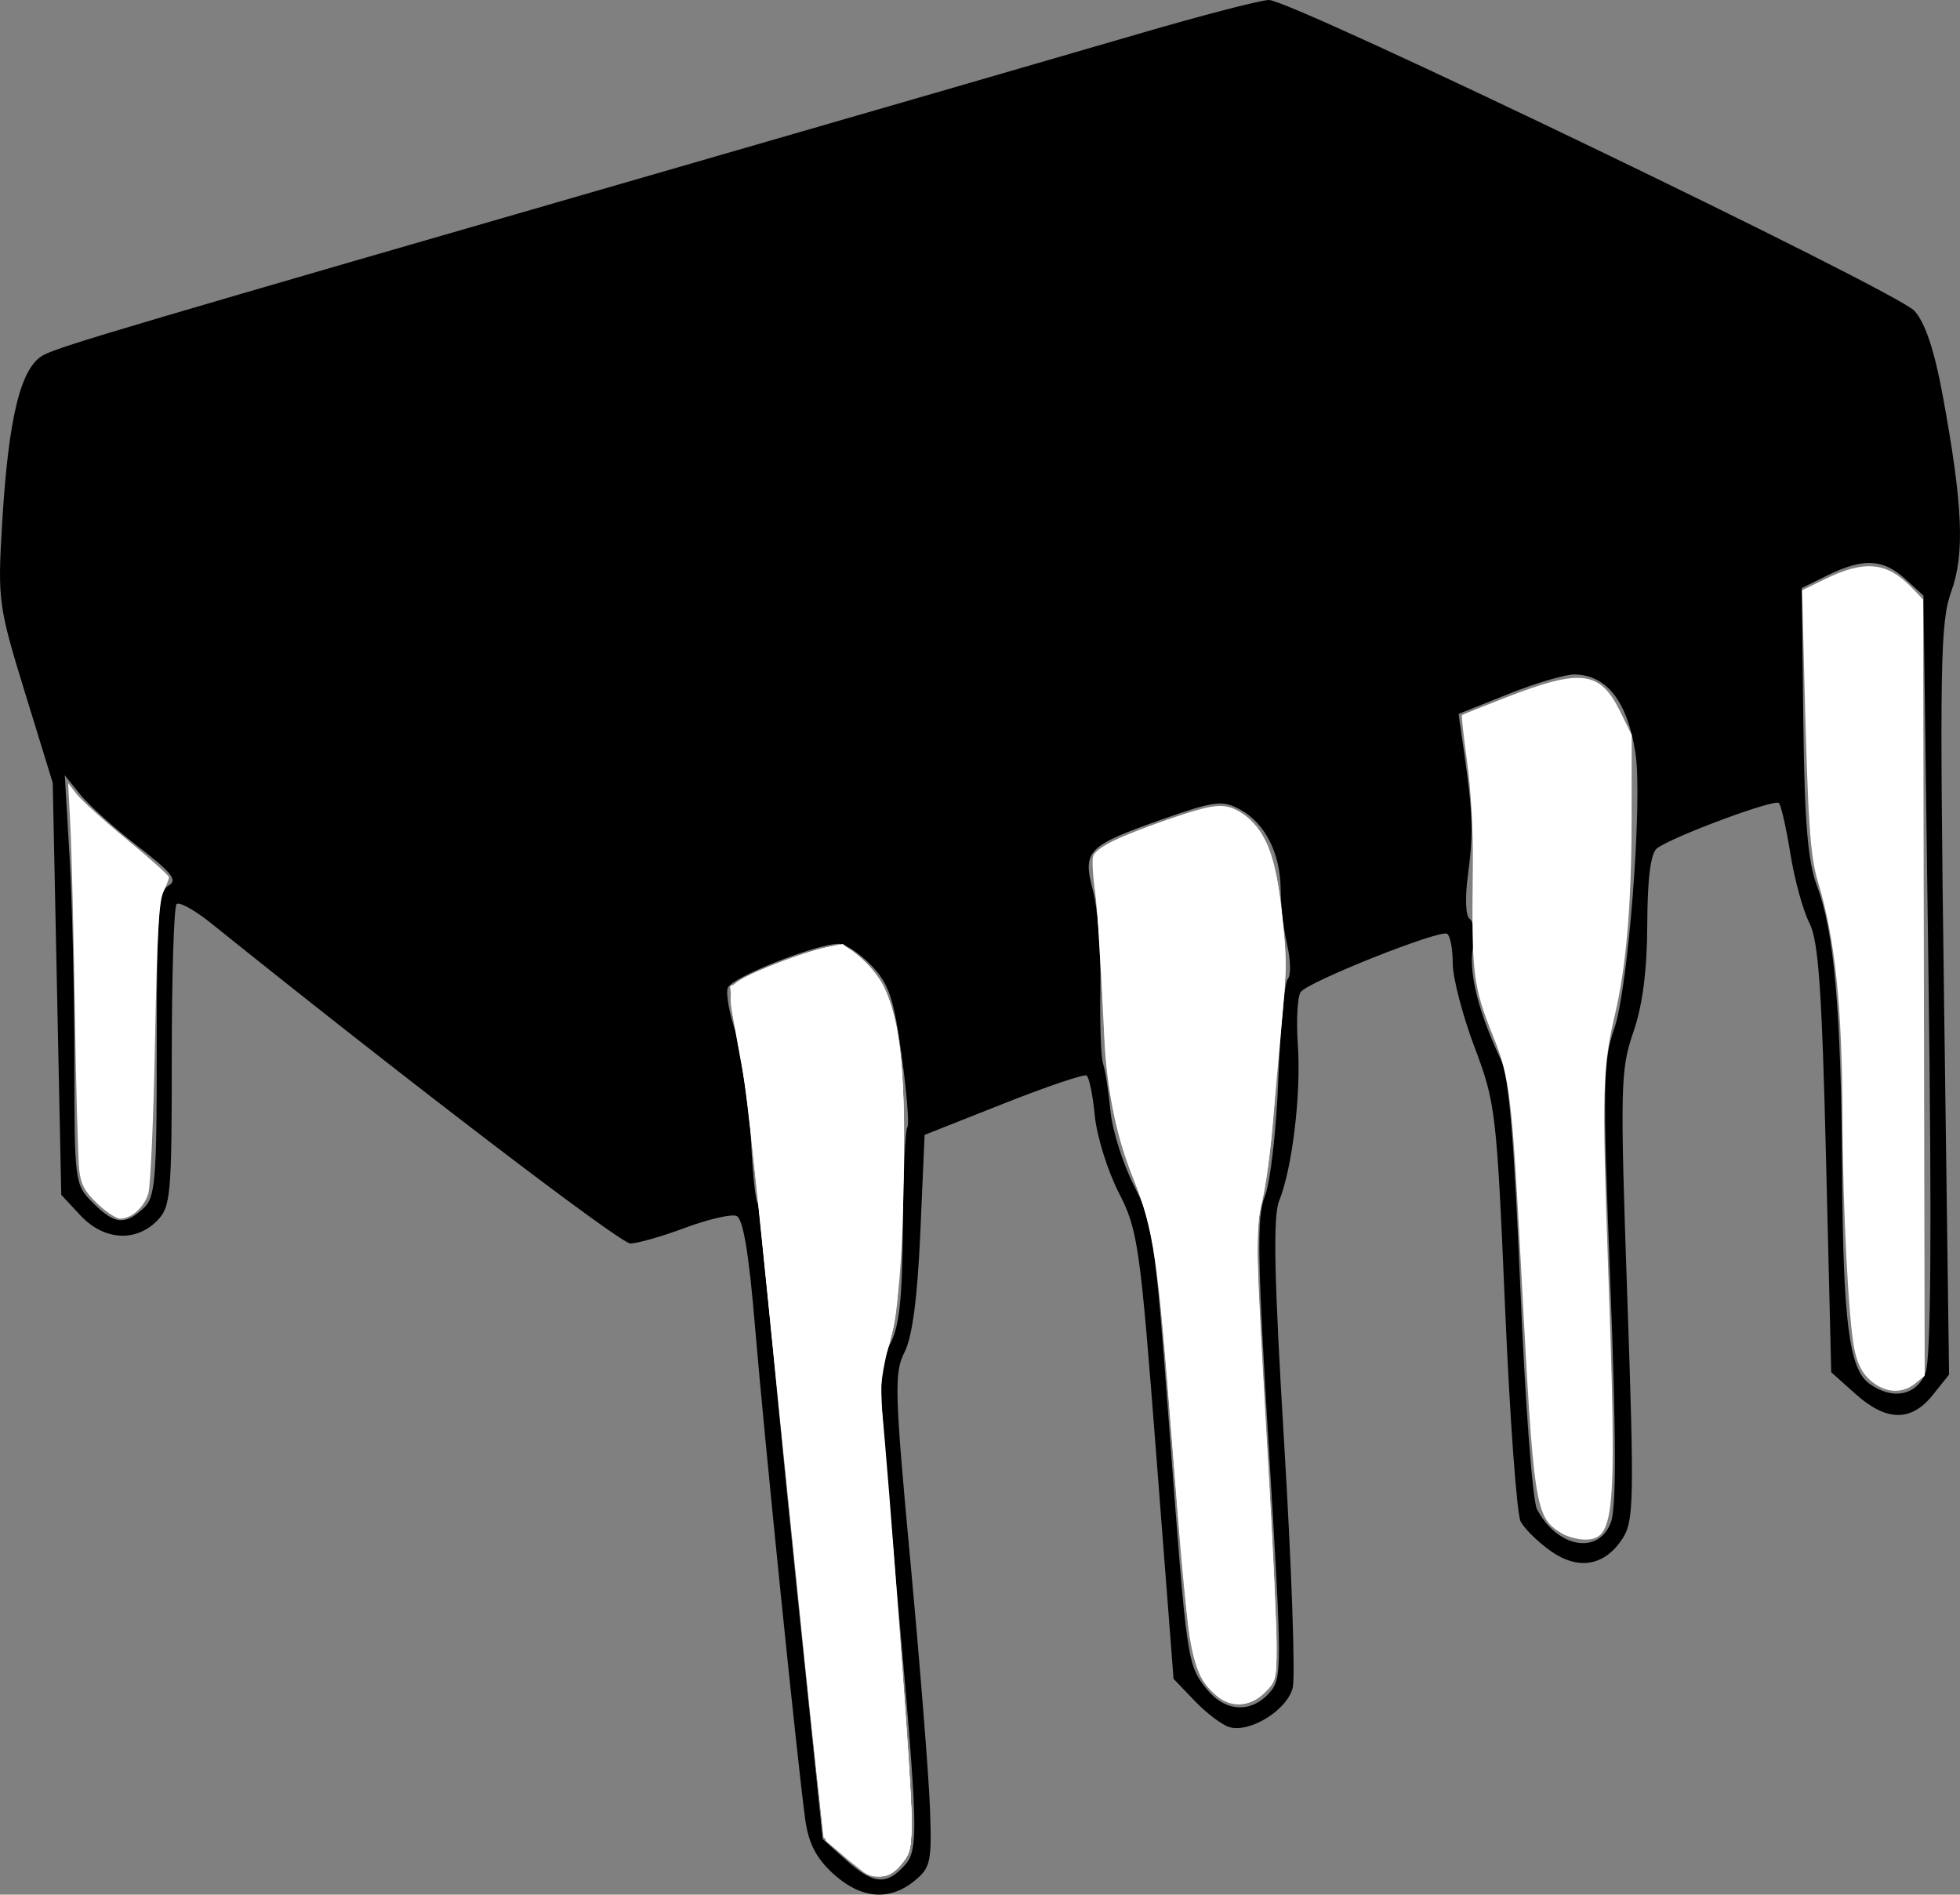
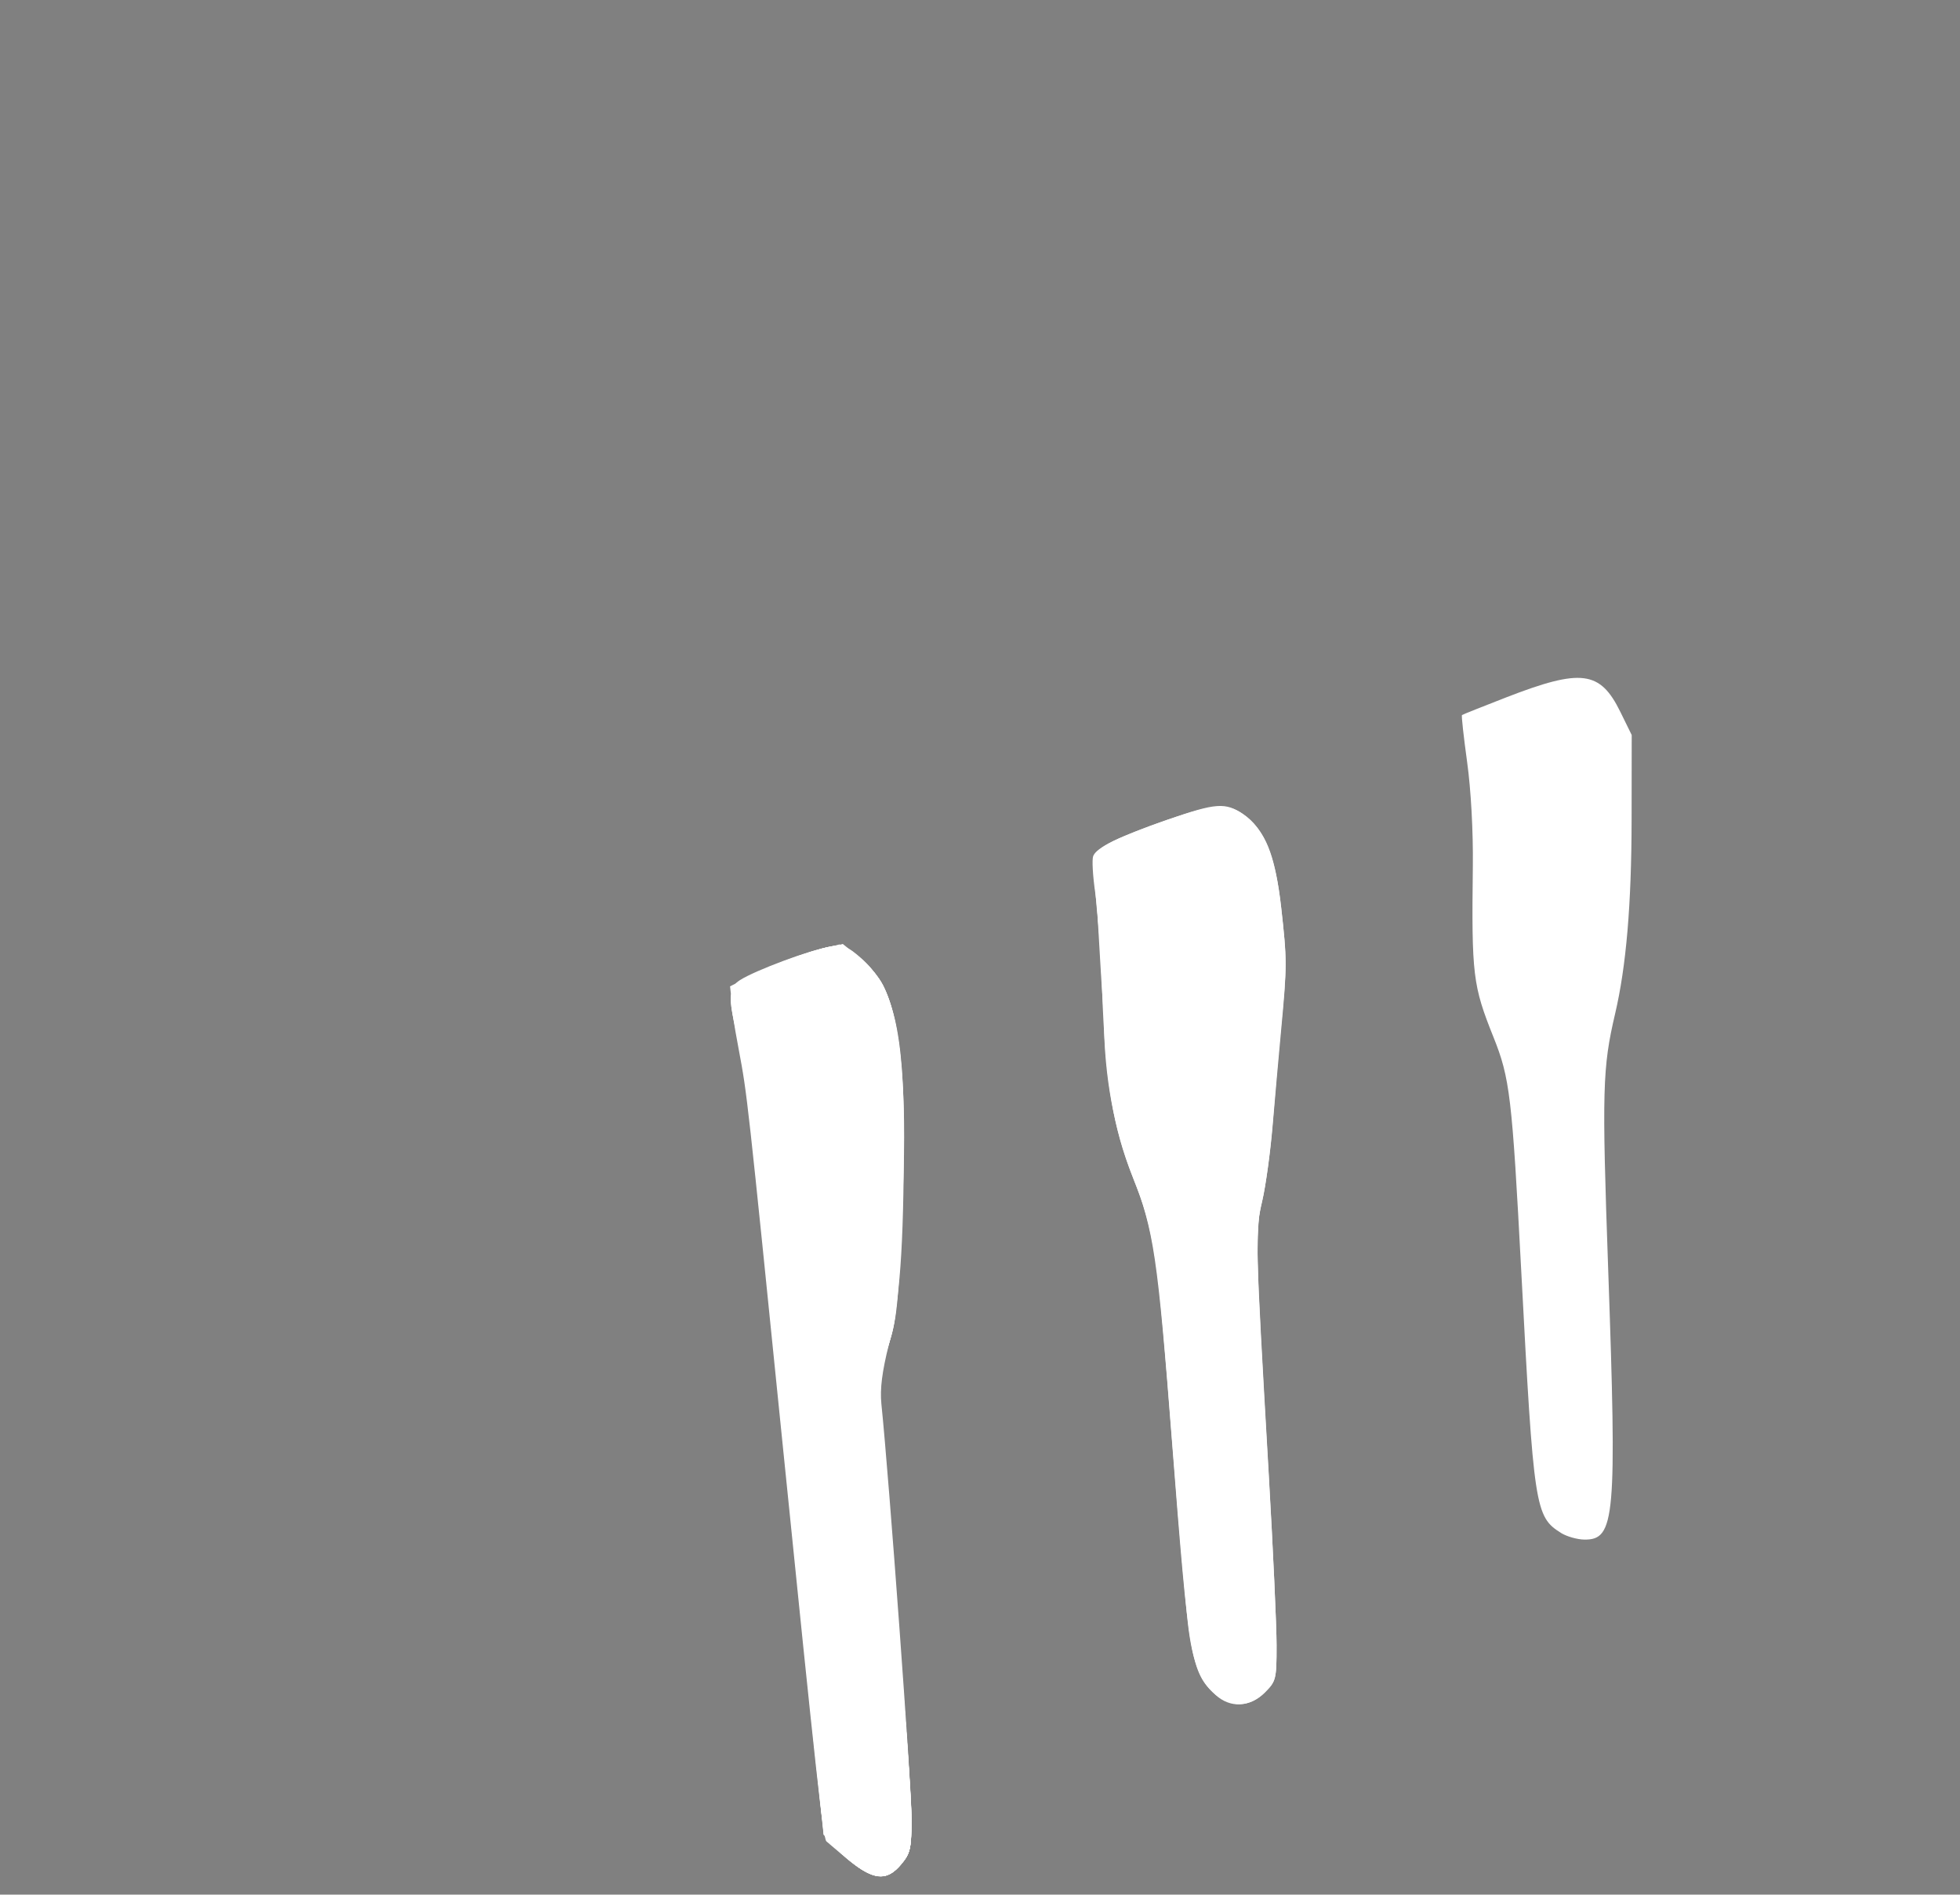
<svg xmlns="http://www.w3.org/2000/svg" xmlns:ns1="http://sodipodi.sourceforge.net/DTD/sodipodi-0.dtd" xmlns:ns2="http://www.inkscape.org/namespaces/inkscape" id="svg8" version="1.1" viewBox="0 0 92.303 89.221" height="89.221mm" width="92.303mm" ns1:docname="bios_chip.svg" ns2:version="0.92.3 (2405546, 2018-03-11)">
  <rect x="0" y="0" width="92.303" height="89.221" fill="#808080" stroke="none" />
  <ns1:namedview pagecolor="#ffffff" bordercolor="#666666" borderopacity="1" objecttolerance="10" gridtolerance="10" guidetolerance="10" ns2:pageopacity="0" ns2:pageshadow="2" ns2:window-width="1853" ns2:window-height="1025" id="namedview22" showgrid="false" ns2:zoom="1.9794751" ns2:cx="192.87174" ns2:cy="134.34877" ns2:window-x="67" ns2:window-y="27" ns2:window-maximized="1" ns2:current-layer="svg8" />
  <defs id="defs2" />
-   <path ns2:connector-curvature="0" style="fill:#000000;stroke-width:0.353" d="m 39.241,88.239 c -0.804,-0.734 -1.166,-1.437 -1.32,-2.558 -0.379,-2.776 -1.931,-18.006 -2.363,-23.186 -0.29,-3.483 -0.563,-5.115 -0.876,-5.235 -0.25,-0.096 -1.341,0.157 -2.425,0.562 -1.083,0.405 -2.242,0.736 -2.574,0.734 -0.481,-0.002 -10.622,-7.748 -19.728,-15.069 -0.778,-0.625 -1.516,-1.036 -1.64,-0.911 -0.124,0.124 -0.226,3.374 -0.226,7.223 0,6.526 -0.047,7.044 -0.706,7.702 -1.011,1.011 -2.508,0.901 -3.594,-0.265 l -0.904,-0.97 -0.201,-9.701 -0.201,-9.701 -1.302,-4.232 c -1.256,-4.081 -1.294,-4.364 -1.083,-7.938 0.302,-5.119 0.891,-7.471 2.003,-8.002 0.934,-0.446 4.034,-1.362 29.625,-8.754 C 40.747,5.332 50.59,2.48 53.597,1.601 56.605,0.721 59.379,7.26e-4 59.762,0 c 1.079,-0.002 29.546,13.708 30.394,14.638 0.507,0.555 0.941,1.854 1.332,3.98 0.951,5.173 1.05,7.456 0.401,9.248 -0.514,1.42 -0.549,3.435 -0.337,19.226 l 0.237,17.64 -0.777,0.97 c -1.008,1.259 -2.176,1.241 -3.626,-0.055 l -1.147,-1.025 -0.245,-10.058 c -0.194,-7.963 -0.357,-10.275 -0.783,-11.099 -0.296,-0.573 -0.699,-2.036 -0.894,-3.252 -0.196,-1.216 -0.44,-2.294 -0.542,-2.397 -0.207,-0.207 -5.053,1.596 -5.747,2.138 -0.294,0.23 -0.445,1.42 -0.452,3.565 -0.008,2.182 -0.22,3.825 -0.659,5.095 -0.606,1.754 -0.624,2.554 -0.284,12.409 0.333,9.639 0.314,10.611 -0.227,11.437 -0.847,1.293 -2.084,1.501 -3.391,0.571 -0.591,-0.421 -1.222,-1.041 -1.402,-1.378 -0.181,-0.338 -0.512,-4.891 -0.736,-10.118 -0.392,-9.147 -0.446,-9.606 -1.435,-12.22 -0.565,-1.494 -1.027,-3.27 -1.027,-3.948 0,-0.677 -0.119,-1.305 -0.265,-1.394 -0.345,-0.211 -6.529,2.248 -6.895,2.741 -0.154,0.208 -0.215,1.331 -0.135,2.495 0.158,2.311 -0.257,5.78 -0.879,7.338 -0.298,0.746 -0.239,3.564 0.239,11.492 0.348,5.777 0.527,10.925 0.398,11.441 -0.266,1.061 -2.04,2.151 -3.003,1.846 -0.344,-0.109 -1.072,-0.664 -1.617,-1.233 l -0.991,-1.034 -0.812,-10.515 c -0.767,-9.929 -0.866,-10.619 -1.77,-12.384 -0.527,-1.028 -1.034,-2.659 -1.127,-3.623 -0.093,-0.965 -0.268,-1.815 -0.389,-1.89 -0.121,-0.075 -1.887,0.524 -3.923,1.33 l -3.703,1.466 -0.201,4.586 c -0.135,3.088 -0.378,4.932 -0.743,5.644 -0.494,0.964 -0.47,1.844 0.276,9.878 0.45,4.851 0.864,10.063 0.92,11.583 0.093,2.541 0.034,2.818 -0.731,3.44 -1.188,0.965 -2.527,0.847 -3.823,-0.336 z m 3.219,-0.247 c 0.846,-0.846 0.84,-1.093 -0.325,-14.247 -0.778,-8.777 -0.792,-9.397 -0.239,-10.407 0.455,-0.831 0.596,-2.091 0.623,-5.576 0.019,-2.477 0.114,-4.581 0.21,-4.677 0.096,-0.096 -0.024,-1.618 -0.267,-3.382 -0.37,-2.693 -0.598,-3.371 -1.421,-4.23 -0.539,-0.563 -1.228,-1.025 -1.532,-1.027 -1.04,-0.007 -5.045,1.575 -5.233,2.067 -0.104,0.271 0.068,1.227 0.382,2.125 0.314,0.898 0.625,2.986 0.69,4.641 0.065,1.654 0.21,3.162 0.32,3.351 0.111,0.189 0.312,1.852 0.448,3.695 0.136,1.843 0.782,8.511 1.437,14.817 l 1.19,11.465 1.083,0.97 c 1.237,1.108 1.846,1.204 2.634,0.416 z m 17.311,-8.264 c 0.615,-0.68 0.615,-1.086 -0.015,-11.486 -0.546,-9.025 -0.577,-10.965 -0.189,-11.907 0.255,-0.619 0.541,-3.11 0.635,-5.536 0.094,-2.425 0.294,-4.541 0.445,-4.702 0.15,-0.161 0.138,-0.875 -0.028,-1.587 -0.166,-0.713 -0.305,-1.899 -0.309,-2.636 -0.011,-1.695 -0.745,-3.131 -1.925,-3.762 -0.824,-0.441 -1.197,-0.393 -3.646,0.469 -3.549,1.249 -3.773,1.482 -3.263,3.376 0.22,0.817 0.375,2.863 0.344,4.547 -0.031,1.683 0.027,3.299 0.128,3.59 0.101,0.291 0.257,1.285 0.345,2.209 0.089,0.924 0.588,2.511 1.109,3.528 0.886,1.726 0.994,2.462 1.647,11.197 0.843,11.269 0.852,11.335 1.759,12.488 0.862,1.096 2.084,1.184 2.963,0.213 z m 16.089,-8.027 c 0.262,-0.683 0.255,-4.02 -0.026,-11.28 -0.362,-9.362 -0.344,-10.465 0.19,-11.994 0.662,-1.896 1.341,-10.747 0.994,-12.973 -0.376,-2.416 -1.351,-3.671 -2.868,-3.693 -0.435,-0.006 -1.841,0.409 -3.125,0.924 l -2.335,0.935 0.258,1.799 c 0.416,2.905 0.445,3.81 0.182,5.782 -0.145,1.086 -0.109,1.953 0.086,2.073 0.184,0.114 0.247,0.748 0.139,1.409 -0.189,1.164 0.287,3.029 1.335,5.234 0.361,0.759 0.618,3.804 0.908,10.753 0.226,5.396 0.574,10.01 0.785,10.407 0.965,1.812 2.888,2.158 3.476,0.624 z m 14.818,-7.056 c 0.257,-0.667 0.301,-6.542 0.139,-18.785 l -0.235,-17.815 -0.873,-0.794 c -1.031,-0.937 -1.977,-0.979 -3.641,-0.159 l -1.219,0.6 0.074,6.26 c 0.056,4.756 0.211,6.621 0.642,7.761 0.809,2.137 1.137,5.832 1.184,13.319 0.045,7.19 0.327,9.427 1.277,10.121 1.083,0.792 2.236,0.571 2.652,-0.508 z M 6.738,56.918 c 0.585,-0.529 0.645,-1.255 0.645,-7.744 0,-6.133 0.079,-7.204 0.553,-7.469 0.446,-0.249 0.168,-0.606 -1.432,-1.84 -1.091,-0.842 -2.315,-1.941 -2.718,-2.442 l -0.734,-0.911 0.225,3.847 c 0.124,2.116 0.225,6.449 0.225,9.629 0,5.669 0.017,5.799 0.866,6.648 1.018,1.018 1.494,1.075 2.369,0.282 z" id="path121" />
  <path ns2:connector-curvature="0" style="fill:#ffffff;stroke-width:0.189" d="M 40.351,87.839 C 38.721,86.641 38.916,87.523 37.749,76.096 37.171,70.431 36.519,63.844 36.301,61.459 36.083,59.073 35.863,57.055 35.813,56.974 c -0.05,-0.081 -0.214,-1.616 -0.366,-3.411 -0.151,-1.795 -0.445,-3.921 -0.653,-4.724 -0.597,-2.306 -0.59,-2.328 0.941,-3.061 0.725,-0.348 1.877,-0.783 2.559,-0.968 l 1.241,-0.336 0.795,0.551 c 2.015,1.397 2.456,4.307 2.056,13.589 -0.132,3.066 -0.22,3.768 -0.602,4.801 -0.443,1.199 -0.445,1.24 -0.22,4.347 0.125,1.725 0.481,6.07 0.79,9.656 0.31,3.586 0.564,7.258 0.564,8.159 0.001,1.489 -0.043,1.692 -0.488,2.221 -0.612,0.727 -1.132,0.737 -2.081,0.04 z" id="path142" />
  <path ns2:connector-curvature="0" style="fill:#ffffff;stroke-width:0.189" d="m 40.559,88.025 c -0.312,-0.195 -0.836,-0.641 -1.164,-0.991 l -0.597,-0.637 -0.96,-9.355 C 37.31,71.896 36.663,65.39 36.401,62.583 36.138,59.777 35.842,57.013 35.742,56.441 35.643,55.869 35.471,54.277 35.36,52.902 35.25,51.527 34.992,49.749 34.788,48.95 c -0.611,-2.389 -0.596,-2.438 0.999,-3.192 0.754,-0.356 1.94,-0.796 2.636,-0.977 l 1.266,-0.329 0.719,0.578 c 2.006,1.613 2.416,4.499 1.971,13.868 -0.136,2.86 -0.239,3.678 -0.568,4.495 -0.221,0.55 -0.401,1.4 -0.4,1.89 7.94e-4,0.49 0.341,4.888 0.756,9.773 0.415,4.885 0.754,9.62 0.755,10.522 2.65e-4,1.488 -0.045,1.693 -0.489,2.221 -0.562,0.668 -1.068,0.729 -1.873,0.226 z" id="path144" />
-   <path ns2:connector-curvature="0" style="fill:#ffffff;stroke-width:0.189" d="m 40.559,88.025 c -0.312,-0.195 -0.837,-0.641 -1.167,-0.991 L 38.792,86.396 38.023,78.931 C 37.6,74.825 37.037,69.212 36.773,66.457 36.508,63.703 36.166,60.344 36.014,58.992 35.862,57.641 35.608,55.221 35.449,53.615 35.291,52.009 35.025,50.095 34.859,49.363 34.692,48.63 34.516,47.675 34.468,47.24 l -0.087,-0.791 1.01,-0.512 c 1.213,-0.615 3.473,-1.403 4.024,-1.403 0.549,0 1.744,1.028 2.174,1.871 0.867,1.699 1.126,4.971 0.863,10.886 -0.193,4.332 -0.272,5.069 -0.669,6.226 l -0.45,1.313 0.8,9.743 c 0.44,5.359 0.797,10.396 0.794,11.193 -0.005,1.28 -0.063,1.519 -0.495,2.032 -0.562,0.668 -1.068,0.729 -1.873,0.226 z" id="path146" />
+   <path ns2:connector-curvature="0" style="fill:#ffffff;stroke-width:0.189" d="m 40.559,88.025 c -0.312,-0.195 -0.837,-0.641 -1.167,-0.991 L 38.792,86.396 38.023,78.931 C 37.6,74.825 37.037,69.212 36.773,66.457 36.508,63.703 36.166,60.344 36.014,58.992 35.862,57.641 35.608,55.221 35.449,53.615 35.291,52.009 35.025,50.095 34.859,49.363 34.692,48.63 34.516,47.675 34.468,47.24 l -0.087,-0.791 1.01,-0.512 c 1.213,-0.615 3.473,-1.403 4.024,-1.403 0.549,0 1.744,1.028 2.174,1.871 0.867,1.699 1.126,4.971 0.863,10.886 -0.193,4.332 -0.272,5.069 -0.669,6.226 l -0.45,1.313 0.8,9.743 c 0.44,5.359 0.797,10.396 0.794,11.193 -0.005,1.28 -0.063,1.519 -0.495,2.032 -0.562,0.668 -1.068,0.729 -1.873,0.226 " id="path146" />
  <path ns2:connector-curvature="0" style="fill:#ffffff;stroke-width:0.189" d="m 40.559,88.025 c -1.111,-0.694 -1.741,-1.563 -1.867,-2.576 -0.112,-0.898 -2.663,-25.908 -3.258,-31.937 -0.154,-1.559 -0.446,-3.543 -0.648,-4.409 -0.573,-2.444 -0.545,-2.582 0.623,-3.175 1.197,-0.607 3.459,-1.393 4.006,-1.393 0.549,0 1.746,1.03 2.162,1.861 0.832,1.661 1.141,4.844 0.945,9.733 -0.222,5.543 -0.264,5.962 -0.741,7.376 l -0.434,1.285 0.791,9.669 c 0.435,5.318 0.789,10.364 0.787,11.213 -0.003,1.383 -0.054,1.605 -0.493,2.126 -0.562,0.668 -1.068,0.729 -1.873,0.226 z" id="path148" />
  <path ns2:connector-curvature="0" style="fill:#ffffff;stroke-width:0.189" d="m 40.559,88.025 c -0.312,-0.195 -0.838,-0.641 -1.17,-0.991 l -0.603,-0.637 -0.481,-4.536 C 38.041,79.365 37.348,72.604 36.765,66.835 36.182,61.067 35.585,55.156 35.438,53.701 c -0.147,-1.455 -0.411,-3.326 -0.587,-4.158 -0.176,-0.832 -0.324,-1.888 -0.33,-2.347 -0.01,-0.816 0.011,-0.846 0.935,-1.309 1.179,-0.592 3.397,-1.352 3.944,-1.352 0.568,0 1.756,1.022 2.2,1.894 0.658,1.289 0.978,3.763 0.953,7.367 -0.036,5.252 -0.267,8.214 -0.76,9.734 l -0.429,1.324 0.781,9.637 c 0.43,5.301 0.78,10.333 0.778,11.182 -0.002,1.384 -0.054,1.605 -0.492,2.126 -0.562,0.668 -1.068,0.729 -1.873,0.226 z" id="path150" />
-   <path ns2:connector-curvature="0" style="fill:#ffffff;stroke-width:0.189" d="M 40.723,88.137 C 40.502,88.011 39.975,87.593 39.552,87.208 L 38.783,86.509 37.927,78.231 C 37.456,73.679 36.765,66.935 36.391,63.245 c -0.374,-3.69 -0.8,-7.9 -0.948,-9.355 -0.147,-1.455 -0.439,-3.513 -0.647,-4.573 -0.49,-2.492 -0.483,-2.781 0.084,-3.152 0.747,-0.489 3.293,-1.445 4.141,-1.555 0.679,-0.088 0.876,-0.022 1.496,0.497 1.554,1.303 2.069,3.545 2.039,8.877 -0.028,4.869 -0.291,8.15 -0.772,9.638 -0.445,1.379 -0.505,0.092 0.67,14.53 0.257,3.158 0.467,6.49 0.467,7.403 0,1.511 -0.044,1.713 -0.489,2.242 -0.518,0.616 -1.041,0.719 -1.709,0.339 z" id="path152" />
  <path ns2:connector-curvature="0" style="fill:#ffffff;stroke-width:0.189" d="M 57.568,80.025 C 56.678,79.515 56.222,78.575 55.977,76.747 55.867,75.921 55.52,71.971 55.207,67.969 54.47,58.559 54.406,58.119 53.399,55.573 52.464,53.21 51.994,50.68 51.99,47.985 c -0.002,-0.91 -0.1,-2.675 -0.219,-3.923 -0.369,-3.876 -0.368,-3.887 0.478,-4.364 0.401,-0.226 1.655,-0.728 2.788,-1.115 2.32,-0.794 2.95,-0.789 3.832,0.028 0.82,0.761 1.204,1.844 1.464,4.13 0.276,2.435 0.277,2.739 0.007,5.478 -0.112,1.143 -0.29,3.188 -0.395,4.543 -0.105,1.355 -0.33,3.056 -0.5,3.78 -0.346,1.471 -0.331,2.109 0.308,13.033 0.201,3.43 0.365,6.987 0.365,7.905 7.94e-4,1.592 -0.024,1.693 -0.552,2.221 -0.59,0.59 -1.327,0.709 -1.999,0.324 z" id="path154" />
  <path ns2:connector-curvature="0" style="fill:#ffffff;stroke-width:0.189" d="M 57.236,79.807 C 56.083,78.739 55.989,78.191 55.2,67.969 54.521,59.174 54.328,57.879 53.332,55.389 52.409,53.086 52.048,50.868 51.901,46.614 51.842,44.899 51.698,42.847 51.58,42.054 51.463,41.261 51.419,40.478 51.482,40.314 c 0.155,-0.403 1.182,-0.905 3.512,-1.716 2.28,-0.794 2.711,-0.824 3.559,-0.253 0.98,0.66 1.515,1.979 1.784,4.394 0.277,2.49 0.277,2.742 -0.004,5.764 -0.121,1.299 -0.304,3.358 -0.407,4.575 -0.103,1.217 -0.323,2.79 -0.489,3.496 -0.335,1.424 -0.331,1.593 0.312,12.812 0.203,3.534 0.368,7.176 0.369,8.094 5.29e-4,1.592 -0.025,1.693 -0.552,2.221 -0.706,0.706 -1.638,0.748 -2.331,0.106 z" id="path156" />
-   <path ns2:connector-curvature="0" style="fill:#ffffff;stroke-width:0.189" d="m 40.632,88.136 c -0.168,-0.128 -0.652,-0.546 -1.076,-0.928 l -0.77,-0.696 -0.296,-2.704 C 38.327,82.321 37.638,75.619 36.958,68.914 35.178,51.375 35.202,51.594 34.861,49.732 34.398,47.198 34.354,46.634 34.595,46.342 c 0.306,-0.368 3.463,-1.607 4.436,-1.74 0.716,-0.098 0.88,-0.043 1.507,0.508 1.602,1.407 2.075,3.547 2.025,9.173 -0.042,4.723 -0.304,7.86 -0.78,9.34 -0.314,0.975 -0.372,1.502 -0.283,2.551 0.766,8.997 1.421,17.885 1.421,19.29 0,1.611 -0.04,1.801 -0.489,2.335 -0.524,0.622 -1.248,0.758 -1.8,0.337 z" id="path160" />
-   <path ns2:connector-curvature="0" style="fill:#ffffff;stroke-width:0.189" d="M 4.583,56.677 C 3.994,56.116 3.816,55.79 3.733,55.118 3.676,54.65 3.581,51.249 3.524,47.559 3.466,43.869 3.372,39.957 3.314,38.865 l -0.105,-1.984 0.41,0.526 c 0.226,0.289 1.294,1.253 2.375,2.141 1.08,0.889 1.964,1.681 1.964,1.761 0,0.08 -0.12,0.392 -0.267,0.694 -0.206,0.423 -0.295,2.042 -0.392,7.069 -0.069,3.586 -0.21,6.796 -0.315,7.134 -0.203,0.656 -0.794,1.182 -1.329,1.182 -0.18,0 -0.663,-0.319 -1.073,-0.709 z" id="path162" />
  <path ns2:connector-curvature="0" style="fill:#ffffff;stroke-width:0.189" d="M 39.988,87.608 C 39.471,87.183 38.988,86.779 38.916,86.71 38.764,86.564 38.423,83.475 36.881,68.253 35.183,51.486 35.193,51.579 34.791,49.431 c -0.481,-2.574 -0.476,-2.932 0.051,-3.272 0.72,-0.465 3.353,-1.442 4.195,-1.558 0.709,-0.097 0.876,-0.041 1.502,0.508 1.539,1.351 2.039,3.447 2.028,8.497 -0.011,5.193 -0.188,7.635 -0.701,9.681 -0.328,1.309 -0.431,2.125 -0.358,2.835 0.364,3.535 1.414,17.906 1.414,19.347 0,1.605 -0.04,1.795 -0.489,2.329 -0.68,0.808 -1.283,0.761 -2.444,-0.191 z" id="path164" />
  <path ns2:connector-curvature="0" style="fill:#ffffff;stroke-width:0.189" d="m 57.53,79.888 c -1.269,-0.784 -1.378,-1.347 -2.235,-11.513 -0.802,-9.513 -0.856,-9.883 -1.914,-13.035 -0.957,-2.851 -1.26,-4.803 -1.57,-10.103 -0.298,-5.099 -0.307,-4.987 0.418,-5.432 0.338,-0.208 1.66,-0.719 2.937,-1.136 2.277,-0.744 2.336,-0.753 2.98,-0.447 1.276,0.606 1.853,1.983 2.186,5.224 0.191,1.86 0.166,2.699 -0.2,6.664 -0.23,2.495 -0.548,5.259 -0.706,6.142 -0.317,1.77 -0.274,4.183 0.225,12.662 0.15,2.547 0.295,5.882 0.323,7.412 0.05,2.748 0.045,2.788 -0.422,3.248 -0.672,0.663 -1.299,0.76 -2.022,0.313 z" id="path166" />
  <path ns2:connector-curvature="0" style="fill:#ffffff;stroke-width:0.189" d="m 73.513,72.187 c -1.22,-0.757 -1.285,-1.184 -1.868,-12.25 -0.438,-8.324 -0.538,-9.164 -1.314,-11.101 -0.973,-2.43 -1.032,-2.917 -0.97,-8.056 0.019,-1.631 -0.088,-3.584 -0.268,-4.888 -0.165,-1.195 -0.275,-2.193 -0.244,-2.219 0.031,-0.025 0.968,-0.399 2.081,-0.831 3.538,-1.372 4.425,-1.26 5.378,0.682 l 0.535,1.09 -0.005,3.969 c -0.005,4.012 -0.252,6.921 -0.779,9.166 -0.593,2.527 -0.622,3.592 -0.325,12.001 0.414,11.744 0.325,12.764 -1.116,12.752 -0.335,-0.003 -0.833,-0.144 -1.106,-0.313 z" id="path168" />
-   <path ns2:connector-curvature="0" style="fill:#ffffff;stroke-width:0.189" d="M 88.118,65.036 C 87.714,64.695 87.49,64.276 87.336,63.571 87.06,62.308 86.78,56.919 86.769,52.661 86.755,47.398 86.427,44.222 85.622,41.555 85.243,40.297 85.143,38.817 84.969,31.867 l -0.102,-4.069 1.022,-0.501 c 1.929,-0.946 2.973,-0.845 4.167,0.401 l 0.51,0.532 0.037,18.279 0.037,18.279 -0.446,0.362 c -0.613,0.497 -1.4,0.454 -2.076,-0.115 z" id="path170" />
</svg>